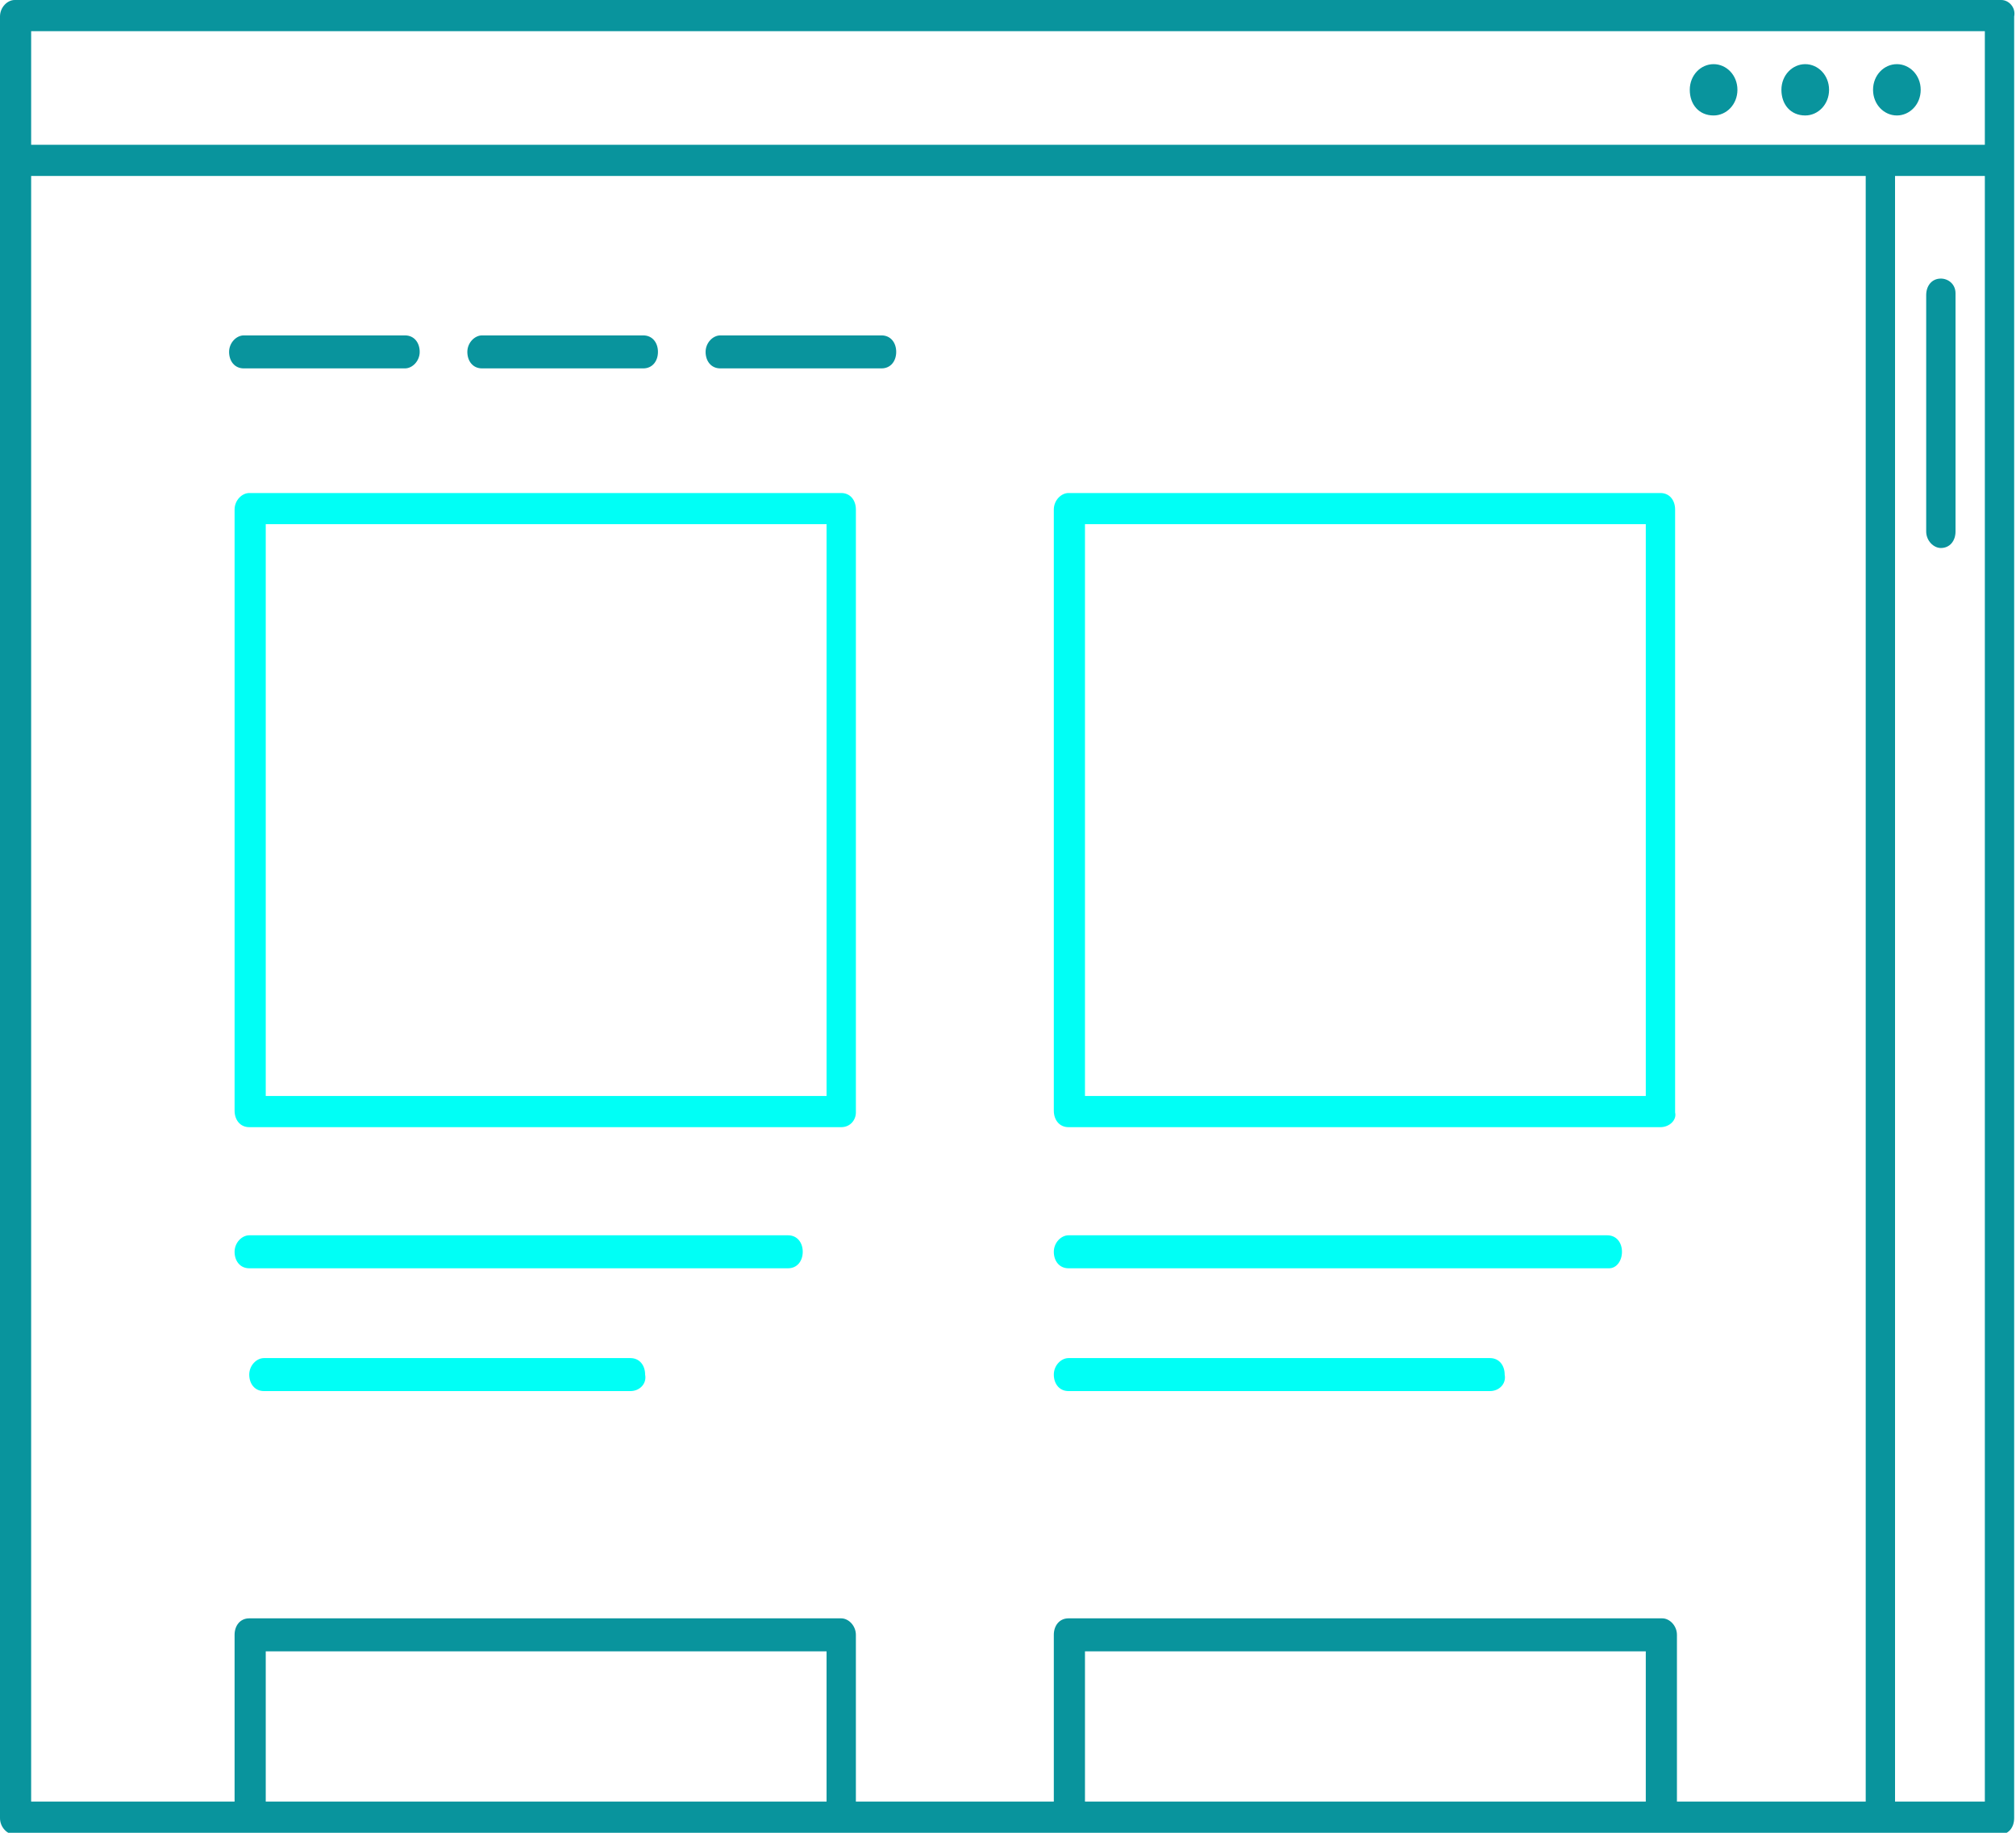
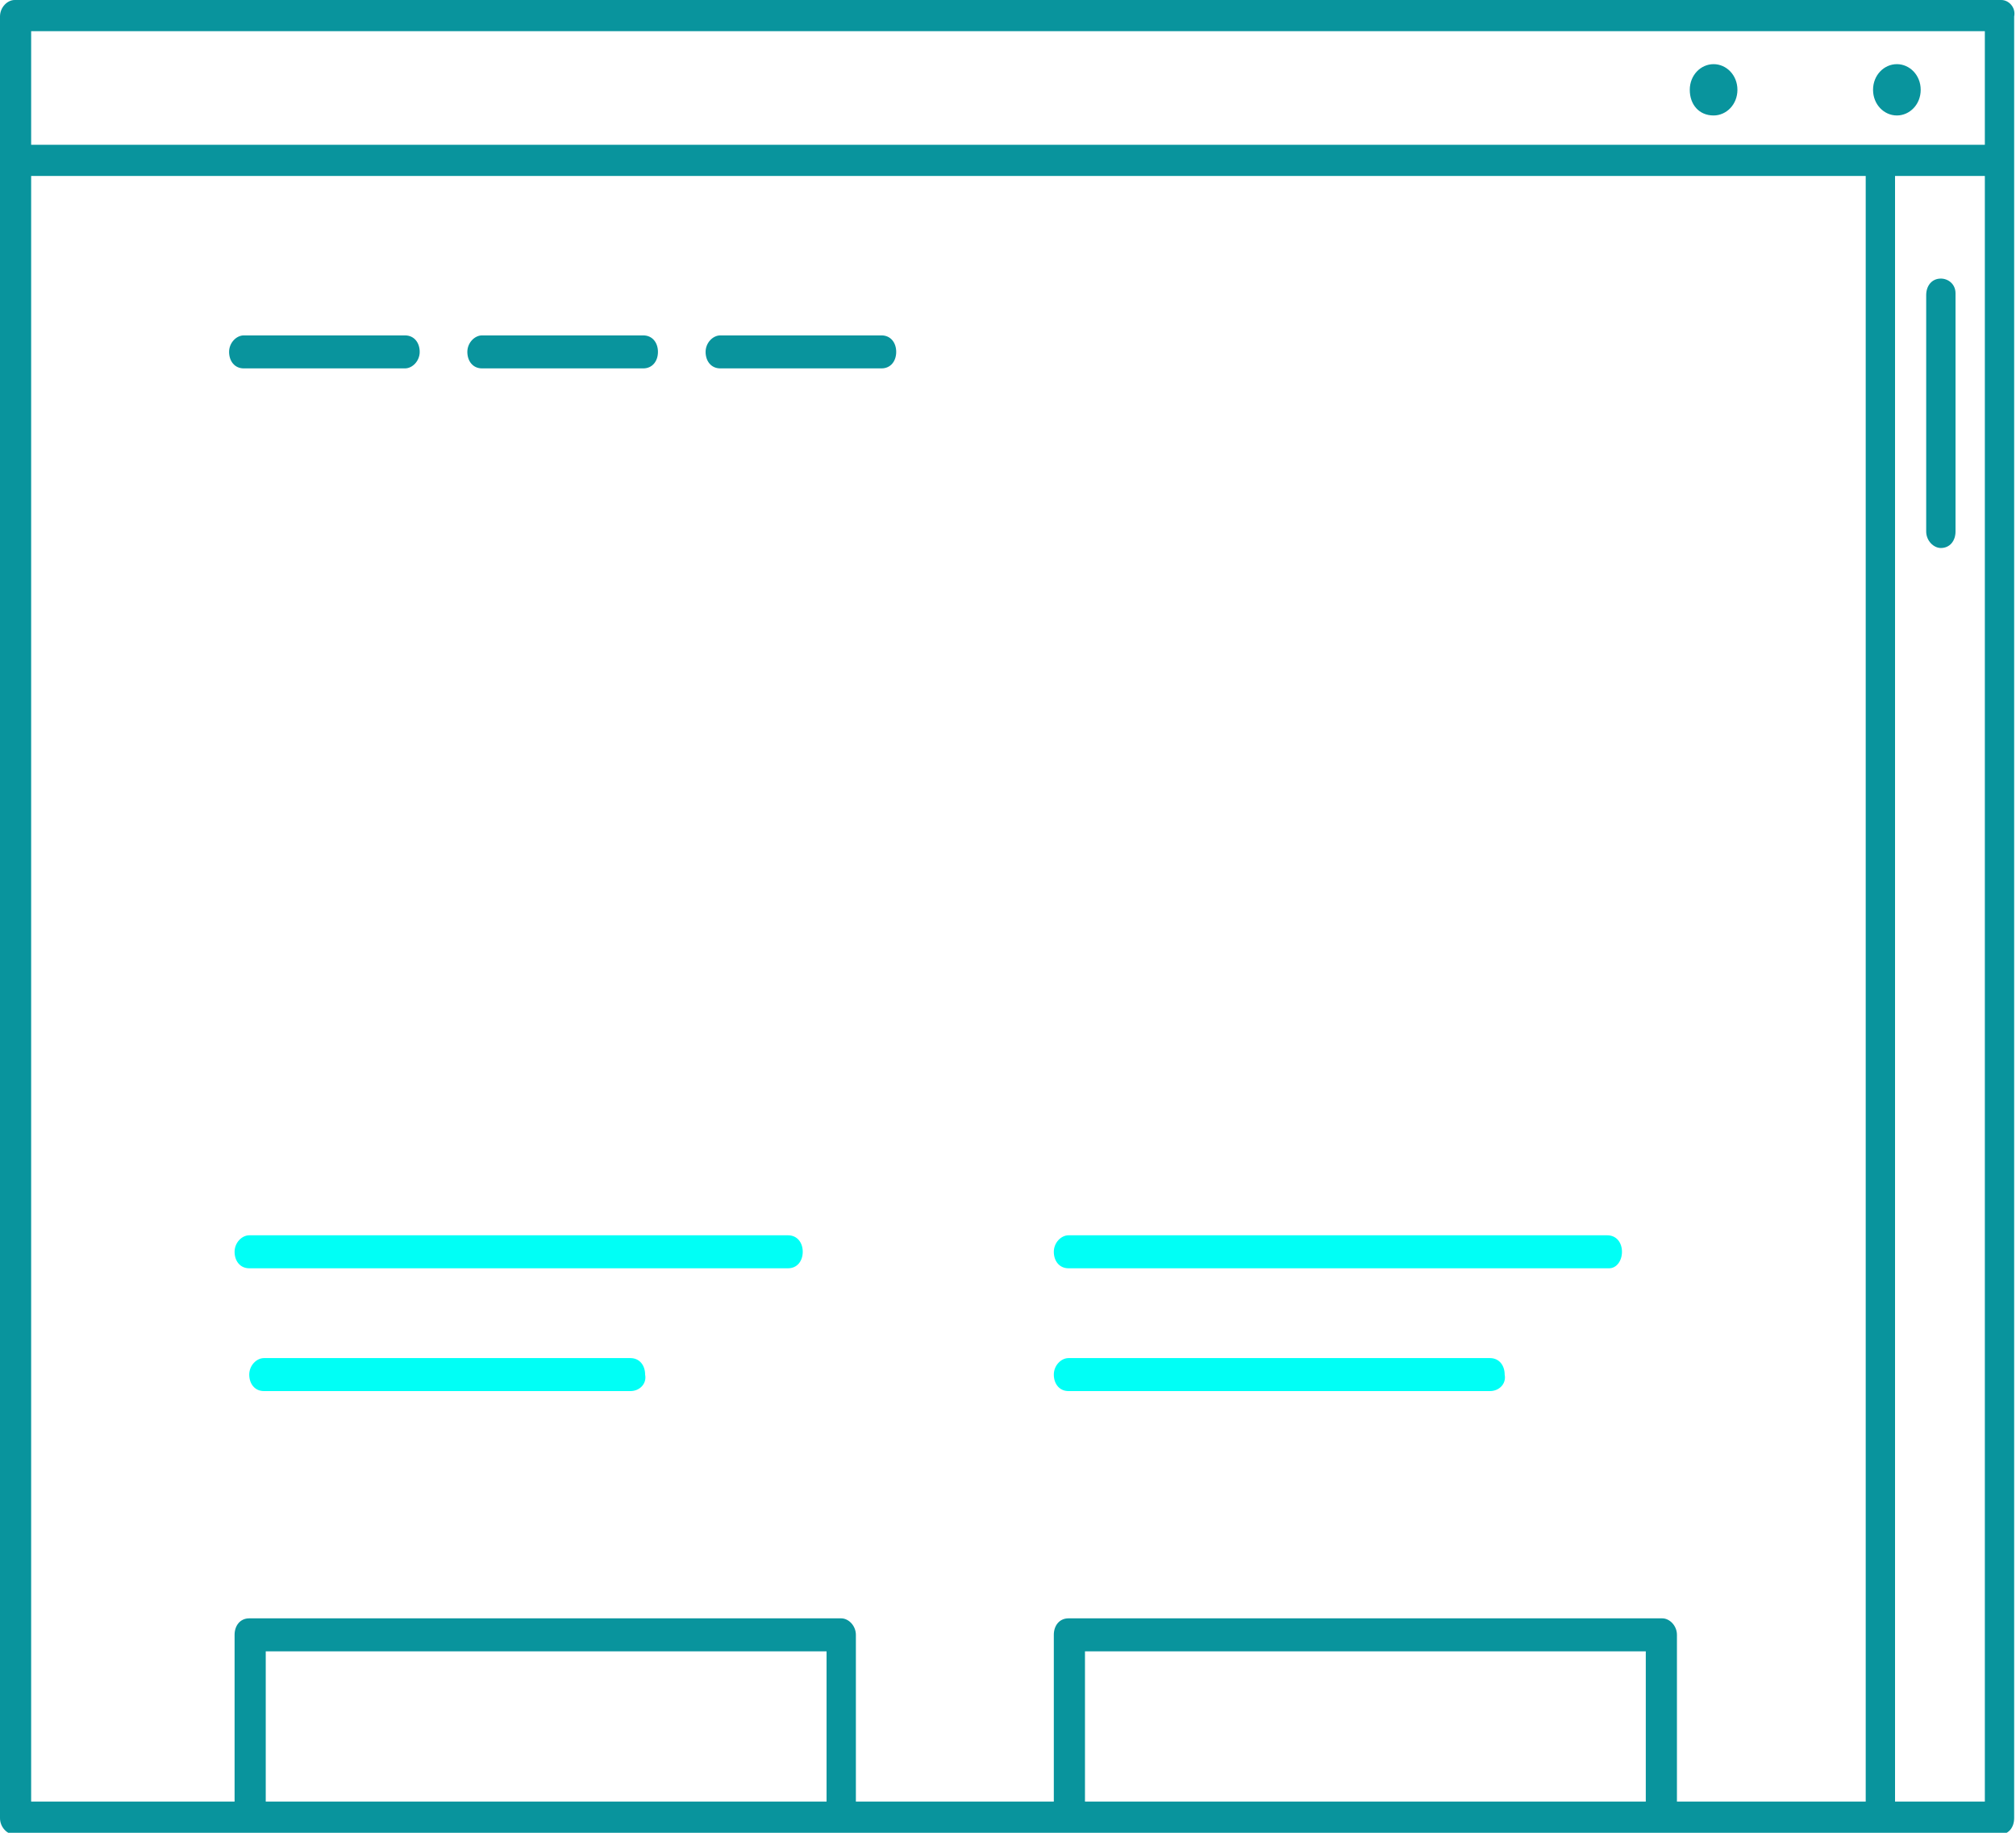
<svg xmlns="http://www.w3.org/2000/svg" enable-background="new 0 0 110 100" height="100" viewBox="0 0 110 100" width="110">
  <clipPath id="a">
    <path d="m0 0h110v100h-110z" />
  </clipPath>
-   <path clip-path="url(#a)" d="m45.9 61.5h-32.3c-.5 0-.8-.4-.8-.9v-32.8c0-.5.4-.9.8-.9h32.3c.5 0 .8.4.8.9v32.9c0 .4-.3.8-.8.8m-31.4-1.7h30.6v-31.2h-30.6z" fill="#00fff6" />
  <path clip-path="url(#a)" d="m43 69.2h-29.4c-.5 0-.8-.4-.8-.9s.4-.9.8-.9h29.4c.5 0 .8.4.8.9s-.3.9-.8.9" fill="#00fff6" />
  <path clip-path="url(#a)" d="m34.4 75.9h-20c-.5 0-.8-.4-.8-.9s.4-.9.8-.9h20c.5 0 .8.4.8.9.1.5-.3.9-.8.9" fill="#00fff6" />
-   <path clip-path="url(#a)" d="m90.6 61.5h-32.3c-.5 0-.8-.4-.8-.9v-32.8c0-.5.4-.9.8-.9h32.3c.5 0 .8.4.8.9v32.9c.1.4-.3.8-.8.8m-31.4-1.7h30.6v-31.2h-30.6z" fill="#00fff6" />
  <path clip-path="url(#a)" d="m87.8 69.2h-29.5c-.5 0-.8-.4-.8-.9s.4-.9.8-.9h29.4c.5 0 .8.4.8.9s-.3.9-.7.9" fill="#00fff6" />
  <path clip-path="url(#a)" d="m81.3 75.9h-23c-.5 0-.8-.4-.8-.9s.4-.9.8-.9h23c.5 0 .8.4.8.9.1.5-.3.9-.8.9" fill="#00fff6" />
  <g fill="#09949d">
    <path clip-path="url(#a)" d="m109.2 0h-108.4c-.4 0-.8.4-.8.9v98.3c0 .5.4.9.8.9h12.8 32.3 12.4 32.3 18.5c.5 0 .8-.4.8-.9v-98.3c.1-.5-.3-.9-.7-.9m-.9 7.9h-106.6v-6.2h106.6zm-106.6 1.7h100.1v88.7h-10.3v-9.1c0-.5-.4-.9-.8-.9h-32.4c-.5 0-.8.4-.8.9v9.1h-10.8v-9.1c0-.5-.4-.9-.8-.9h-32.3c-.5 0-.8.4-.8.9v9.1h-11.1zm12.8 80.5h30.6v8.2h-30.6zm44.7 0h30.6v8.2h-30.6zm44.2-80.5h4.9v88.7h-4.9z" />
    <path clip-path="url(#a)" d="m93.5 6.3c.7 0 1.3-.6 1.3-1.4s-.6-1.4-1.3-1.4-1.3.6-1.3 1.4.5 1.4 1.3 1.4" />
-     <path clip-path="url(#a)" d="m98.5 6.3c.7 0 1.3-.6 1.3-1.4s-.6-1.4-1.3-1.4-1.3.6-1.3 1.4.5 1.4 1.3 1.4" />
    <path clip-path="url(#a)" d="m103.5 6.3c.7 0 1.3-.6 1.3-1.4s-.6-1.4-1.3-1.4-1.3.6-1.3 1.4.6 1.4 1.3 1.4" />
    <path clip-path="url(#a)" d="m105.9 15.2c-.5 0-.8.4-.8.9v12.9c0 .5.4.9.8.9.5 0 .8-.4.8-.9v-13c0-.5-.4-.8-.8-.8" />
    <path clip-path="url(#a)" d="m22.1 20.1h-8.8c-.5 0-.8-.4-.8-.9s.4-.9.8-.9h8.8c.5 0 .8.4.8.9s-.4.9-.8.9" />
    <path clip-path="url(#a)" d="m35.1 20.1h-8.8c-.5 0-.8-.4-.8-.9s.4-.9.8-.9h8.8c.5 0 .8.4.8.9s-.3.9-.8.9" />
    <path clip-path="url(#a)" d="m48.1 20.1h-8.8c-.5 0-.8-.4-.8-.9s.4-.9.8-.9h8.8c.5 0 .8.4.8.9s-.3.9-.8.9" />
  </g>
</svg>